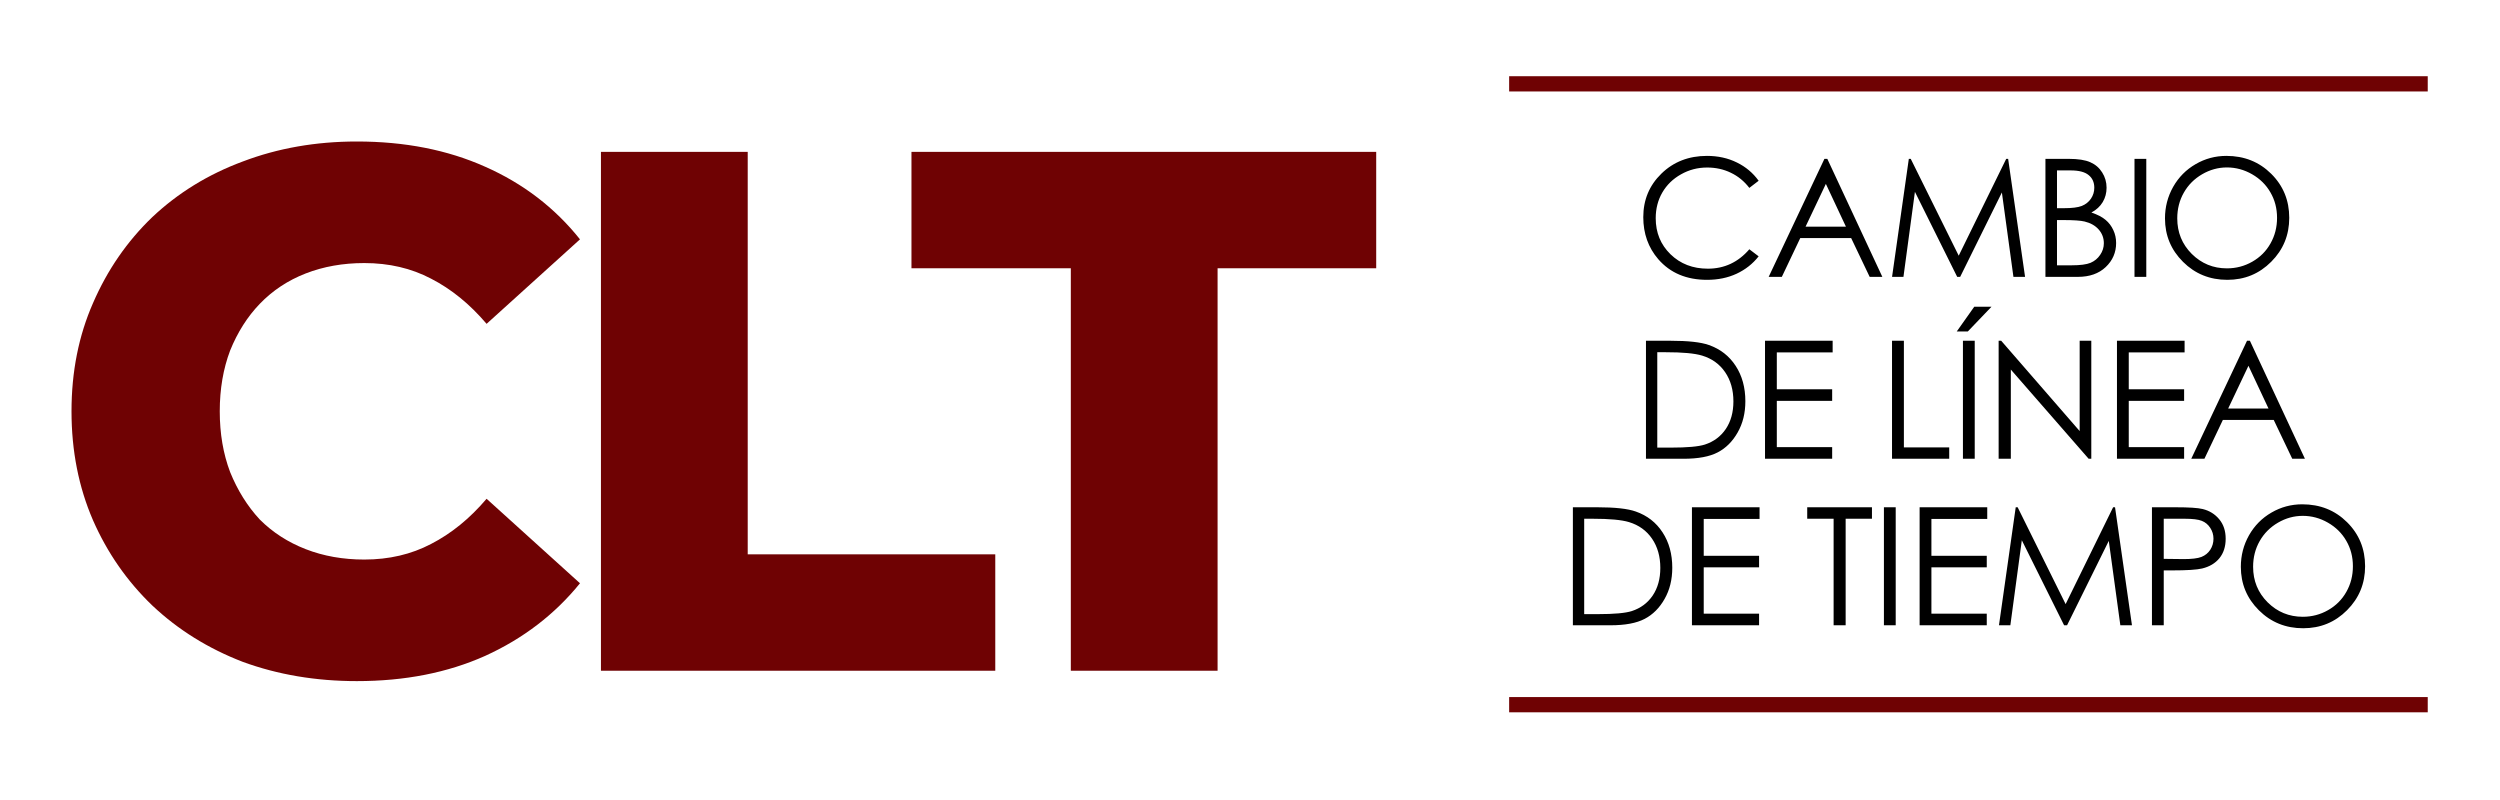
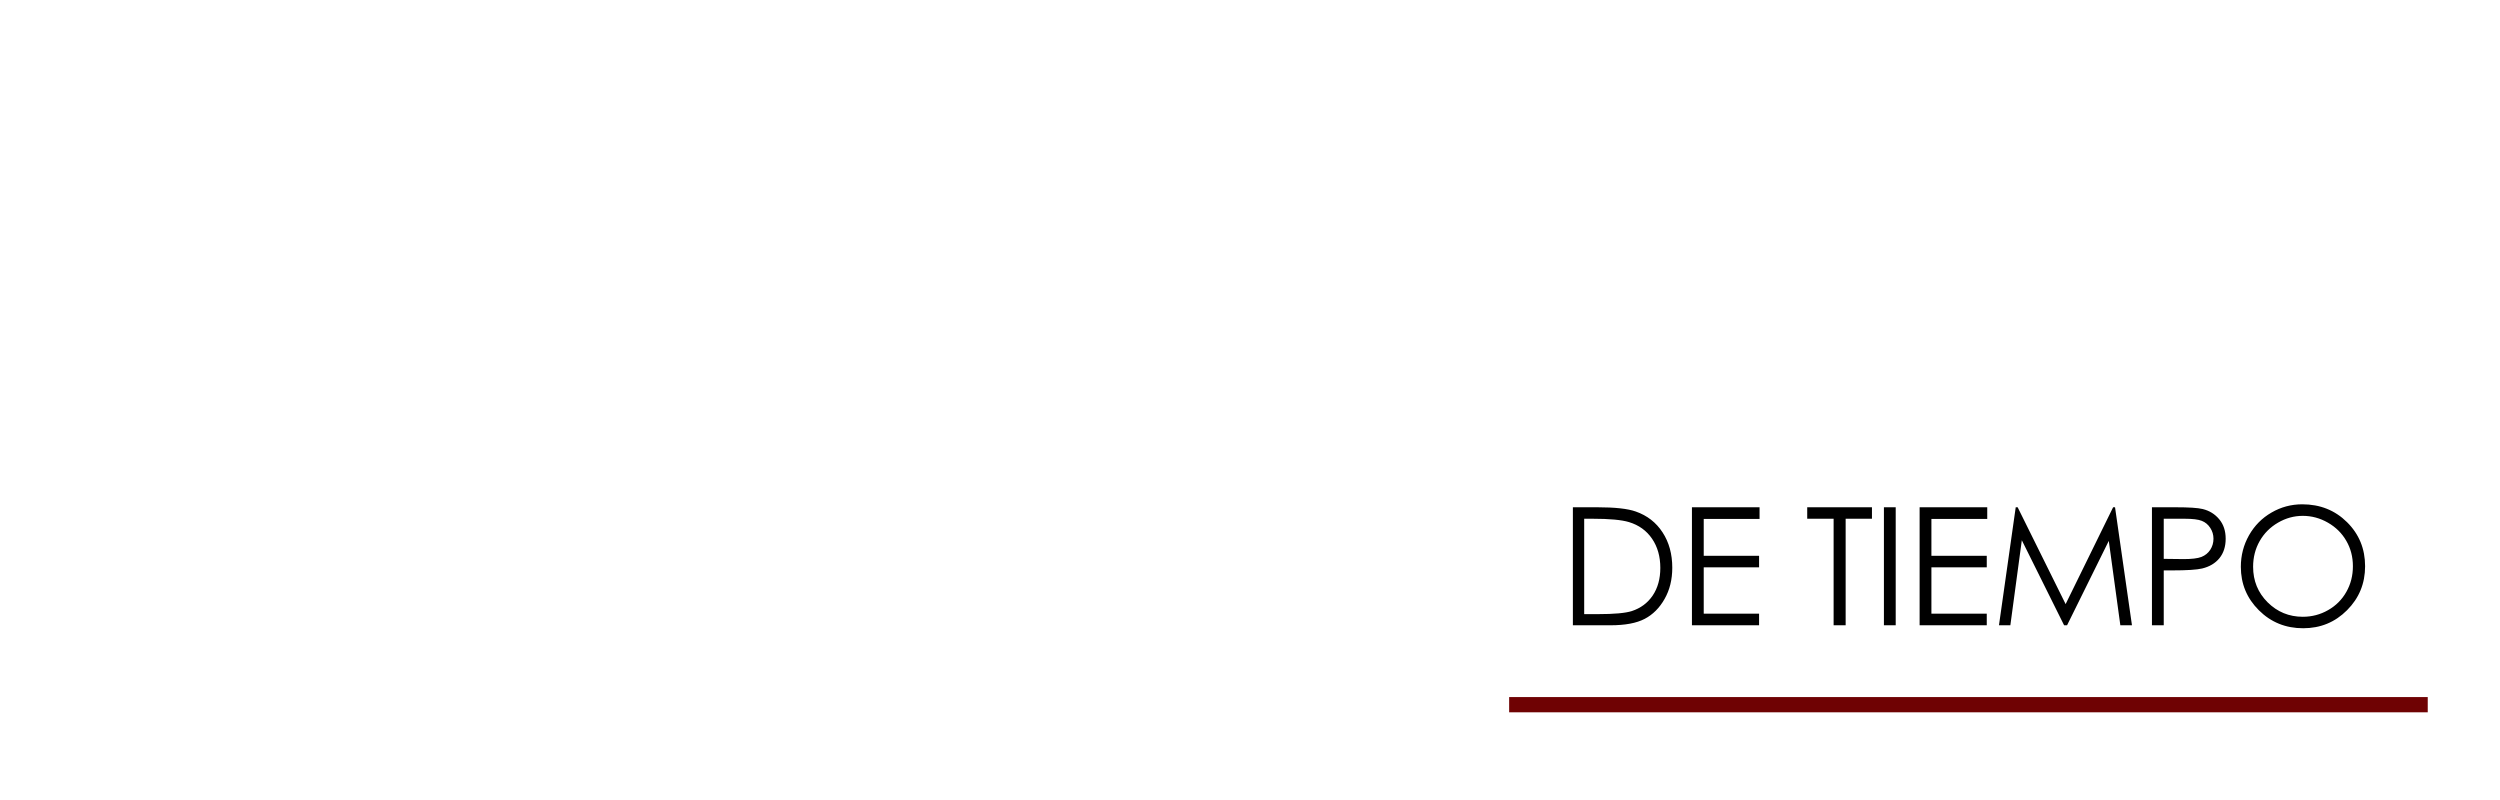
<svg xmlns="http://www.w3.org/2000/svg" width="328" height="105" viewBox="0 0 328 105" fill="none">
  <g clip-path="url(#clip0_81_130)">
-     <line x1="198" y1="11" x2="318.519" y2="11" stroke="#6F0203" stroke-width="2" />
    <line x1="198" y1="92.455" x2="318.519" y2="92.455" stroke="#6F0203" stroke-width="2" />
-     <path d="M230.734 23.716L229.513 24.652C228.839 23.775 228.029 23.112 227.081 22.663C226.141 22.207 225.106 21.979 223.976 21.979C222.741 21.979 221.598 22.277 220.545 22.874C219.493 23.463 218.675 24.259 218.093 25.263C217.518 26.259 217.23 27.382 217.23 28.631C217.23 30.518 217.875 32.094 219.166 33.357C220.465 34.62 222.099 35.251 224.071 35.251C226.239 35.251 228.053 34.402 229.513 32.704L230.734 33.63C229.962 34.613 228.997 35.374 227.839 35.914C226.688 36.447 225.401 36.714 223.976 36.714C221.268 36.714 219.131 35.812 217.567 34.009C216.255 32.486 215.598 30.648 215.598 28.494C215.598 26.228 216.391 24.323 217.977 22.779C219.57 21.228 221.563 20.453 223.955 20.453C225.401 20.453 226.706 20.741 227.871 21.316C229.036 21.884 229.99 22.684 230.734 23.716ZM239.744 20.842L246.964 36.325H245.301L242.869 31.23H236.197L233.776 36.325H232.05L239.365 20.842H239.744ZM239.554 24.126L236.891 29.736H242.185L239.554 24.126ZM248.238 36.325L250.437 20.842H250.69L256.984 33.546L263.215 20.842H263.468L265.688 36.325H264.162L262.647 25.252L257.174 36.325H256.784L251.237 25.168L249.732 36.325H248.238ZM268.362 20.842H271.414C272.642 20.842 273.586 20.99 274.246 21.284C274.905 21.572 275.425 22.017 275.803 22.621C276.189 23.224 276.382 23.895 276.382 24.631C276.382 25.319 276.214 25.947 275.877 26.515C275.54 27.077 275.046 27.533 274.393 27.884C275.2 28.157 275.821 28.48 276.256 28.852C276.691 29.217 277.028 29.662 277.266 30.189C277.512 30.708 277.635 31.273 277.635 31.883C277.635 33.125 277.179 34.178 276.267 35.041C275.361 35.897 274.144 36.325 272.614 36.325H268.362V20.842ZM269.878 22.358V27.315H270.762C271.835 27.315 272.625 27.217 273.13 27.02C273.635 26.817 274.035 26.501 274.33 26.073C274.625 25.638 274.772 25.157 274.772 24.631C274.772 23.923 274.523 23.368 274.025 22.968C273.534 22.561 272.748 22.358 271.667 22.358H269.878ZM269.878 28.873V34.809H271.793C272.923 34.809 273.751 34.7 274.277 34.483C274.804 34.258 275.225 33.911 275.54 33.441C275.863 32.971 276.025 32.462 276.025 31.915C276.025 31.227 275.8 30.627 275.351 30.115C274.902 29.603 274.284 29.252 273.498 29.062C272.972 28.936 272.057 28.873 270.751 28.873H269.878ZM280.046 20.842H281.593V36.325H280.046V20.842ZM292.097 20.453C294.441 20.453 296.402 21.235 297.981 22.8C299.56 24.365 300.349 26.291 300.349 28.578C300.349 30.845 299.56 32.767 297.981 34.346C296.409 35.925 294.49 36.714 292.224 36.714C289.929 36.714 287.992 35.928 286.414 34.356C284.835 32.785 284.046 30.883 284.046 28.652C284.046 27.164 284.403 25.785 285.119 24.515C285.842 23.245 286.824 22.253 288.066 21.537C289.308 20.814 290.652 20.453 292.097 20.453ZM292.171 21.968C291.027 21.968 289.943 22.267 288.919 22.863C287.894 23.459 287.094 24.263 286.519 25.273C285.944 26.284 285.656 27.41 285.656 28.652C285.656 30.49 286.291 32.044 287.561 33.315C288.838 34.578 290.375 35.209 292.171 35.209C293.371 35.209 294.479 34.918 295.497 34.336C296.521 33.753 297.318 32.957 297.886 31.946C298.461 30.936 298.749 29.813 298.749 28.578C298.749 27.35 298.461 26.242 297.886 25.252C297.318 24.256 296.514 23.459 295.476 22.863C294.437 22.267 293.336 21.968 292.171 21.968Z" fill="black" />
-     <path d="M215.951 60.19V44.707H219.161C221.476 44.707 223.157 44.893 224.202 45.265C225.704 45.791 226.876 46.703 227.718 48.001C228.567 49.299 228.991 50.847 228.991 52.643C228.991 54.194 228.655 55.558 227.981 56.737C227.314 57.916 226.444 58.786 225.371 59.347C224.304 59.909 222.806 60.19 220.876 60.19H215.951ZM217.435 58.727H219.224C221.364 58.727 222.848 58.593 223.676 58.327C224.841 57.948 225.757 57.267 226.423 56.285C227.09 55.295 227.423 54.088 227.423 52.664C227.423 51.169 227.062 49.892 226.339 48.833C225.616 47.773 224.609 47.047 223.318 46.654C222.35 46.359 220.754 46.212 218.529 46.212H217.435V58.727ZM231.57 44.707H240.443V46.233H233.118V51.075H240.38V52.59H233.118V58.663H240.38V60.19H231.57V44.707ZM248.233 44.707H249.79V58.695H255.737V60.19H248.233V44.707ZM257.537 44.707H259.084V60.19H257.537V44.707ZM259.021 40.244H261.284L258.179 43.486H256.727L259.021 40.244ZM262.221 60.19V44.707H262.558L272.852 56.558V44.707H274.378V60.19H274.03L263.821 48.486V60.19H262.221ZM277.746 44.707H286.619V46.233H279.293V51.075H286.556V52.59H279.293V58.663H286.556V60.19H277.746V44.707ZM295.187 44.707L302.407 60.19H300.744L298.313 55.095H291.64L289.219 60.19H287.493L294.808 44.707H295.187ZM294.997 47.991L292.335 53.601H297.629L294.997 47.991Z" fill="black" />
    <path d="M206.362 82.037V66.554H209.572C211.888 66.554 213.568 66.74 214.614 67.112C216.115 67.638 217.287 68.55 218.129 69.849C218.978 71.147 219.403 72.694 219.403 74.49C219.403 76.041 219.066 77.406 218.392 78.584C217.726 79.763 216.856 80.633 215.782 81.195C214.715 81.756 213.217 82.037 211.288 82.037H206.362ZM207.846 80.574H209.635C211.775 80.574 213.259 80.44 214.087 80.174C215.252 79.795 216.168 79.114 216.835 78.132C217.501 77.142 217.834 75.936 217.834 74.511C217.834 73.017 217.473 71.74 216.75 70.68C216.028 69.621 215.021 68.894 213.73 68.501C212.761 68.207 211.165 68.059 208.941 68.059H207.846V80.574ZM221.982 66.554H230.854V68.08H223.529V72.922H230.791V74.438H223.529V80.51H230.791V82.037H221.982V66.554ZM237.107 68.059V66.554H245.601V68.059H242.149V82.037H240.57V68.059H237.107ZM247.17 66.554H248.717V82.037H247.17V66.554ZM251.854 66.554H260.726V68.08H253.401V72.922H260.663V74.438H253.401V80.51H260.663V82.037H251.854V66.554ZM262.264 82.037L264.463 66.554H264.716L271.01 79.258L277.241 66.554H277.493L279.714 82.037H278.188L276.672 70.964L271.199 82.037H270.81L265.263 70.88L263.758 82.037H262.264ZM282.335 66.554H285.419C287.187 66.554 288.38 66.631 288.998 66.786C289.882 67.003 290.605 67.452 291.166 68.133C291.727 68.806 292.008 69.656 292.008 70.68C292.008 71.712 291.734 72.564 291.187 73.238C290.64 73.904 289.885 74.353 288.924 74.585C288.222 74.753 286.91 74.837 284.988 74.837H283.883V82.037H282.335V66.554ZM283.883 68.059V73.322L286.503 73.353C287.563 73.353 288.338 73.259 288.829 73.069C289.321 72.873 289.706 72.561 289.987 72.132C290.268 71.697 290.408 71.213 290.408 70.68C290.408 70.161 290.268 69.687 289.987 69.259C289.706 68.824 289.335 68.515 288.871 68.333C288.415 68.15 287.665 68.059 286.619 68.059H283.883ZM302.049 66.165C304.393 66.165 306.354 66.947 307.933 68.512C309.512 70.077 310.301 72.003 310.301 74.29C310.301 76.556 309.512 78.479 307.933 80.058C306.361 81.637 304.442 82.426 302.176 82.426C299.881 82.426 297.945 81.64 296.366 80.068C294.787 78.497 293.998 76.595 293.998 74.364C293.998 72.876 294.355 71.498 295.071 70.227C295.794 68.957 296.776 67.965 298.018 67.249C299.26 66.526 300.604 66.165 302.049 66.165ZM302.123 67.68C300.979 67.68 299.895 67.978 298.871 68.575C297.846 69.171 297.046 69.975 296.471 70.985C295.896 71.996 295.608 73.122 295.608 74.364C295.608 76.202 296.243 77.756 297.513 79.026C298.79 80.289 300.327 80.921 302.123 80.921C303.323 80.921 304.432 80.63 305.449 80.047C306.473 79.465 307.27 78.669 307.838 77.658C308.414 76.648 308.701 75.525 308.701 74.29C308.701 73.062 308.414 71.954 307.838 70.964C307.27 69.968 306.466 69.171 305.428 68.575C304.389 67.978 303.288 67.68 302.123 67.68Z" fill="black" />
-     <path d="M46.822 89.362C41.441 89.362 36.449 88.519 31.846 86.833C27.308 85.083 23.353 82.619 19.982 79.442C16.676 76.265 14.082 72.538 12.202 68.259C10.322 63.915 9.382 59.15 9.382 53.963C9.382 48.777 10.322 44.044 12.202 39.765C14.082 35.421 16.676 31.661 19.982 28.484C23.353 25.308 27.308 22.876 31.846 21.191C36.449 19.44 41.441 18.565 46.822 18.565C53.111 18.565 58.719 19.667 63.646 21.871C68.638 24.076 72.788 27.253 76.094 31.402L63.841 42.488C61.637 39.895 59.205 37.917 56.547 36.556C53.954 35.194 51.037 34.514 47.795 34.514C45.007 34.514 42.446 34.968 40.112 35.875C37.779 36.783 35.769 38.112 34.083 39.862C32.462 41.548 31.166 43.59 30.193 45.989C29.285 48.388 28.832 51.046 28.832 53.963C28.832 56.881 29.285 59.539 30.193 61.938C31.166 64.336 32.462 66.411 34.083 68.161C35.769 69.847 37.779 71.144 40.112 72.051C42.446 72.959 45.007 73.413 47.795 73.413C51.037 73.413 53.954 72.732 56.547 71.371C59.205 70.009 61.637 68.032 63.841 65.439L76.094 76.525C72.788 80.609 68.638 83.786 63.646 86.055C58.719 88.259 53.111 89.362 46.822 89.362ZM78.844 88V19.927H98.1V72.732H130.58V88H78.844ZM140.492 88V35.194H119.584V19.927H180.558V35.194H159.747V88H140.492Z" fill="#6F0203" />
  </g>
  <defs>
    <clipPath id="clip0_81_130">
      <rect width="328" height="105" fill="white" />
    </clipPath>
  </defs>
</svg>